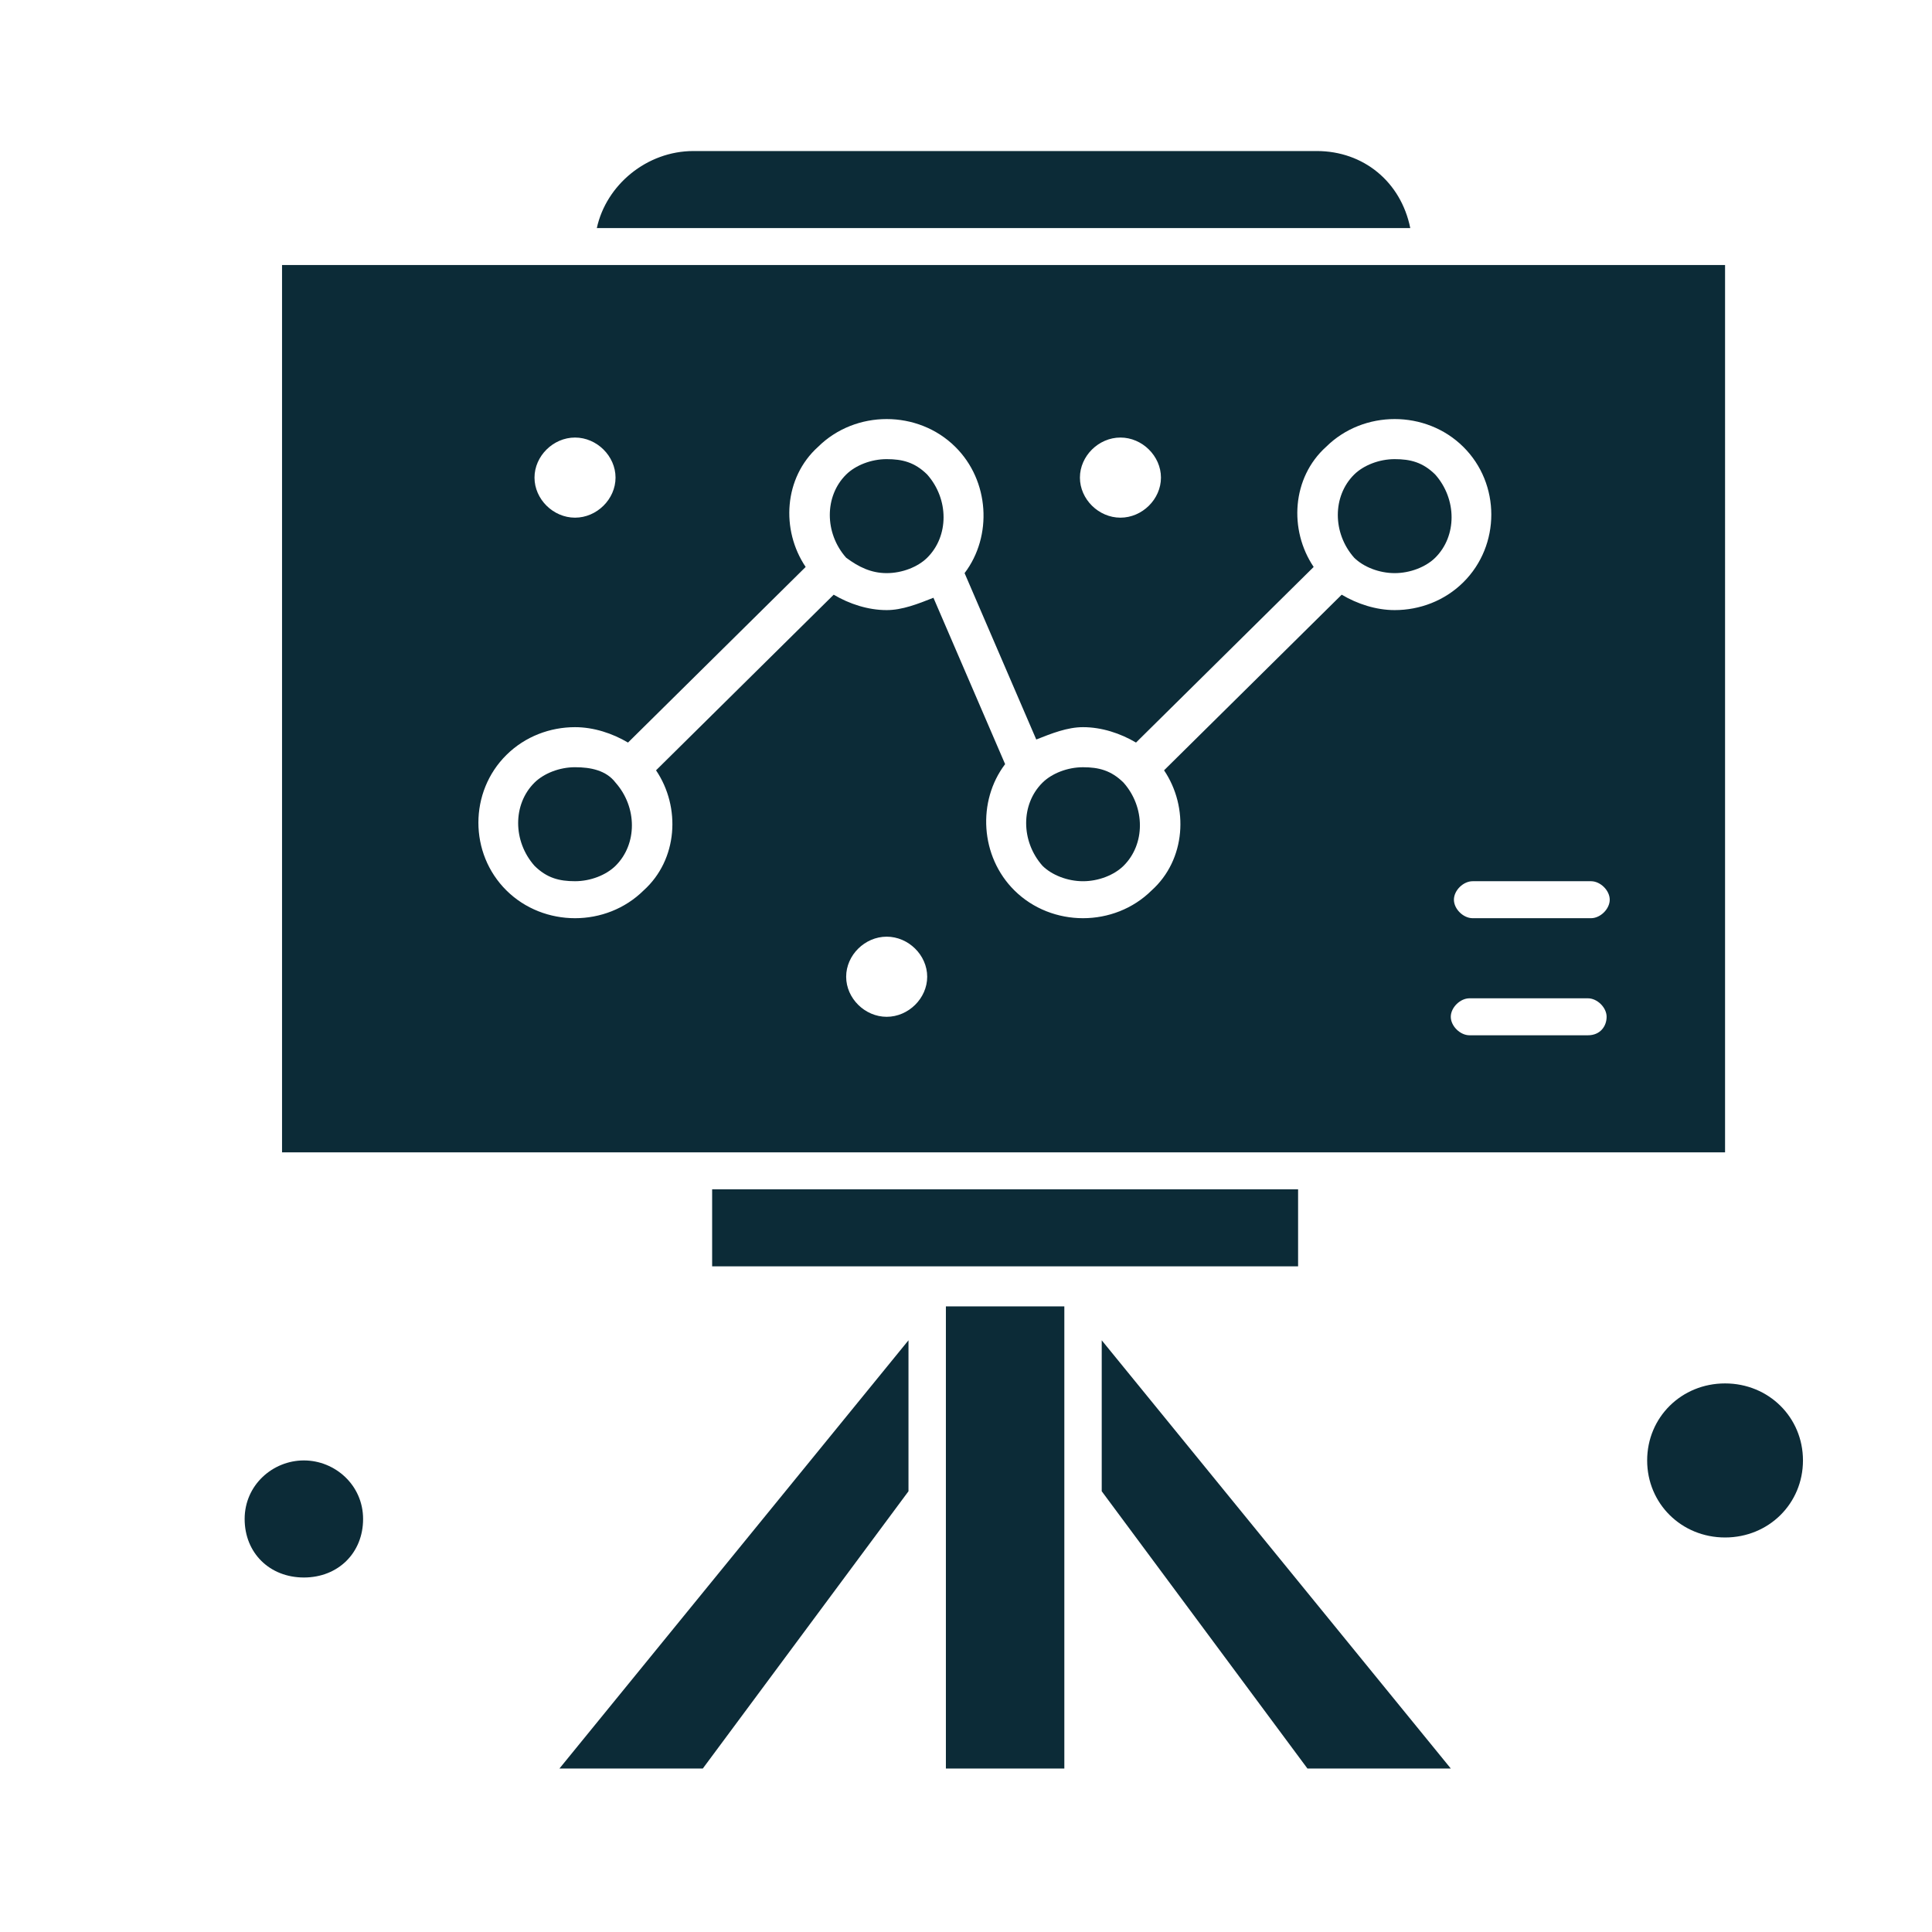
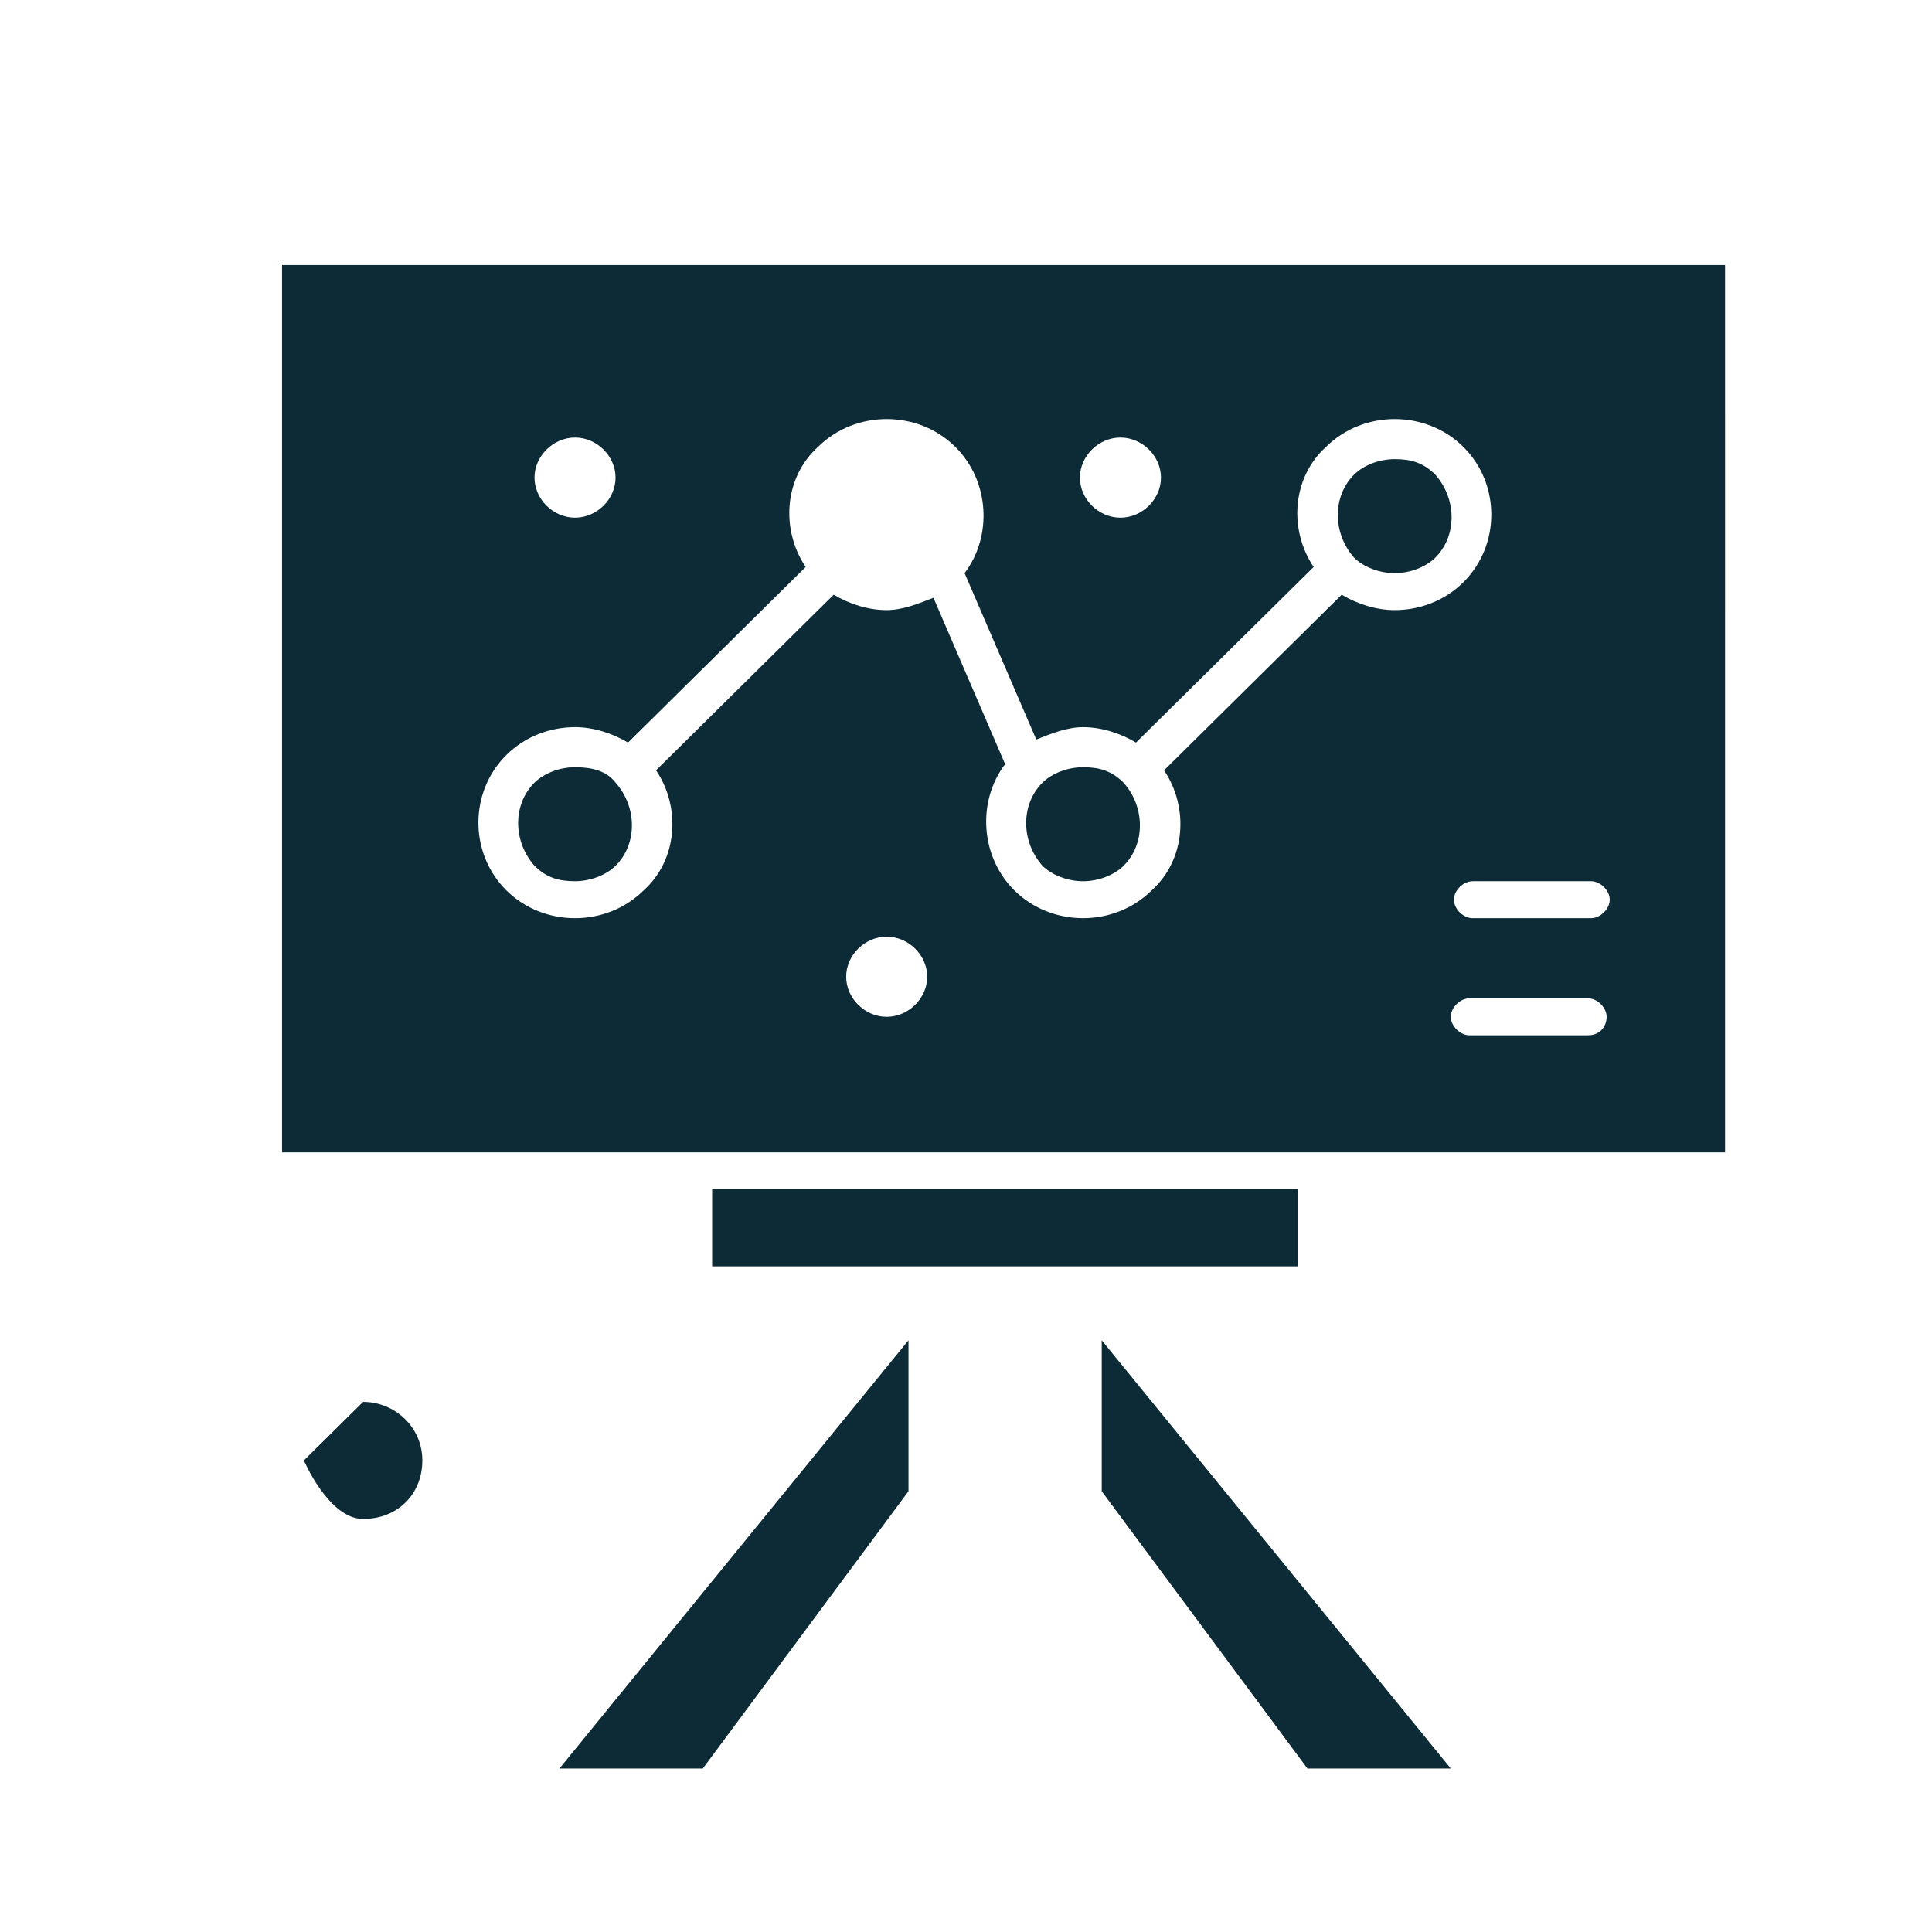
<svg xmlns="http://www.w3.org/2000/svg" id="Layer_1" data-name="Layer 1" viewBox="0 0 1080 1080">
  <defs>
    <style>
      .cls-1 {
        fill: #0c2b37;
      }
    </style>
  </defs>
  <g id="_898_Board_Business_Chart_Graph" data-name="898, Board, Business, Chart, Graph">
    <g>
      <polygon class="cls-1" points="615.87 833.62 730.87 988.62 811.01 988.62 615.87 749.23 615.87 833.62" />
      <polygon class="cls-1" points="725.64 664.84 398.09 664.84 398.09 707.89 518.31 707.89 605.42 707.89 725.64 707.89 725.64 664.84" />
      <polygon class="cls-1" points="392.87 988.62 507.85 833.62 507.85 749.23 312.73 988.62 392.87 988.62" />
-       <rect class="cls-1" x="528.76" y="730.28" width="66.21" height="258.34" />
      <path class="cls-1" d="M736.09,644.17h228.23V148.15H157.66v496.01H736.09Zm-240.43-75.77c-12.19,0-22.65-10.34-22.65-22.4s10.45-22.39,22.65-22.39,22.65,10.34,22.65,22.39-10.45,22.4-22.65,22.4Zm392,10.33h-66.2c-5.23,0-10.46-5.16-10.46-10.33s5.23-10.34,10.46-10.34h66.2c5.23,0,10.45,5.16,10.45,10.34s-3.48,10.33-10.45,10.33Zm12.19-75.79c0,5.18-5.22,10.34-10.45,10.34h-66.2c-5.23,0-10.45-5.16-10.45-10.34s5.22-10.33,10.45-10.33h66.2c5.23,0,10.45,5.16,10.45,10.33ZM626.33,244.59c12.19,0,22.65,10.34,22.65,22.4s-10.45,22.39-22.65,22.39-22.65-10.34-22.65-22.39,10.45-22.4,22.65-22.4Zm-304.89,0c12.19,0,22.65,10.34,22.65,22.4s-10.45,22.39-22.65,22.39-22.65-10.34-22.65-22.39,10.46-22.4,22.65-22.4Zm38.33,253.18c-10.46,10.34-24.4,15.51-38.33,15.51s-27.88-5.16-38.33-15.51c-20.91-20.67-20.91-55.12,0-75.77,10.45-10.34,24.39-15.51,38.33-15.51,10.45,0,20.91,3.45,29.62,8.61l99.31-98.17c-13.94-20.67-12.2-49.94,6.96-67.16,10.45-10.34,24.4-15.51,38.33-15.51s27.88,5.16,38.33,15.51c19.17,18.94,20.91,49.94,5.22,70.61l40.07,93.01c8.71-3.45,17.42-6.9,26.14-6.9,10.45,0,20.91,3.45,29.62,8.61l99.31-98.17c-13.94-20.67-12.19-49.94,6.97-67.16,10.45-10.34,24.39-15.51,38.32-15.51s27.88,5.16,38.33,15.51c20.91,20.65,20.91,55.1,0,75.77-10.45,10.34-24.39,15.51-38.33,15.51-10.45,0-20.91-3.45-29.62-8.61l-99.3,98.17c13.93,20.65,12.19,49.94-6.97,67.16-10.45,10.34-24.4,15.51-38.33,15.51s-27.88-5.16-38.33-15.51c-19.17-18.94-20.91-49.94-5.22-70.61l-40.07-93.01c-8.71,3.45-17.42,6.9-26.14,6.9-10.45,0-20.9-3.45-29.62-8.61l-99.31,98.17c13.94,20.65,12.19,49.94-6.96,67.16Z" />
      <path class="cls-1" d="M605.42,492.61c8.71,0,17.42-3.45,22.65-8.61,12.2-12.06,12.2-32.73,0-46.5-6.96-6.88-13.93-8.61-22.65-8.61s-17.42,3.45-22.65,8.61c-12.19,12.06-12.19,32.73,0,46.5,5.22,5.16,13.93,8.61,22.65,8.61Z" />
      <path class="cls-1" d="M321.44,428.88c-8.71,0-17.42,3.45-22.65,8.61-12.19,12.06-12.19,32.73,0,46.5,6.97,6.9,13.94,8.61,22.65,8.61s17.42-3.45,22.65-8.61c12.2-12.06,12.2-32.73,0-46.5-5.22-6.88-13.93-8.61-22.65-8.61Z" />
-       <path class="cls-1" d="M964.32,773.34c-24.4,0-43.55,18.96-43.55,43.06s19.16,43.06,43.55,43.06,43.55-18.94,43.55-43.06-19.16-43.06-43.55-43.06Z" />
-       <path class="cls-1" d="M169.87,816.39c-17.42,0-33.11,13.77-33.11,32.73s13.94,32.71,33.11,32.71,33.1-13.77,33.1-32.71-15.68-32.73-33.1-32.73Z" />
-       <path class="cls-1" d="M495.66,320.38c8.71,0,17.42-3.45,22.65-8.61,12.2-12.06,12.2-32.73,0-46.5-6.96-6.88-13.93-8.61-22.65-8.61s-17.42,3.45-22.65,8.61c-12.19,12.06-12.19,32.73,0,46.5,6.96,5.16,13.93,8.61,22.65,8.61Z" />
-       <path class="cls-1" d="M736.09,84.43H387.64c-26.13,0-48.78,18.96-54.01,43.06h454.72c-5.22-25.83-26.13-43.06-52.27-43.06Z" />
+       <path class="cls-1" d="M169.87,816.39s13.94,32.71,33.11,32.71,33.1-13.77,33.1-32.71-15.68-32.73-33.1-32.73Z" />
      <path class="cls-1" d="M779.64,320.38c8.71,0,17.42-3.45,22.66-8.61,12.19-12.06,12.19-32.73,0-46.5-6.97-6.88-13.94-8.61-22.66-8.61s-17.42,3.45-22.65,8.61c-12.19,12.06-12.19,32.73,0,46.5,5.23,5.16,13.94,8.61,22.65,8.61Z" />
    </g>
  </g>
</svg>